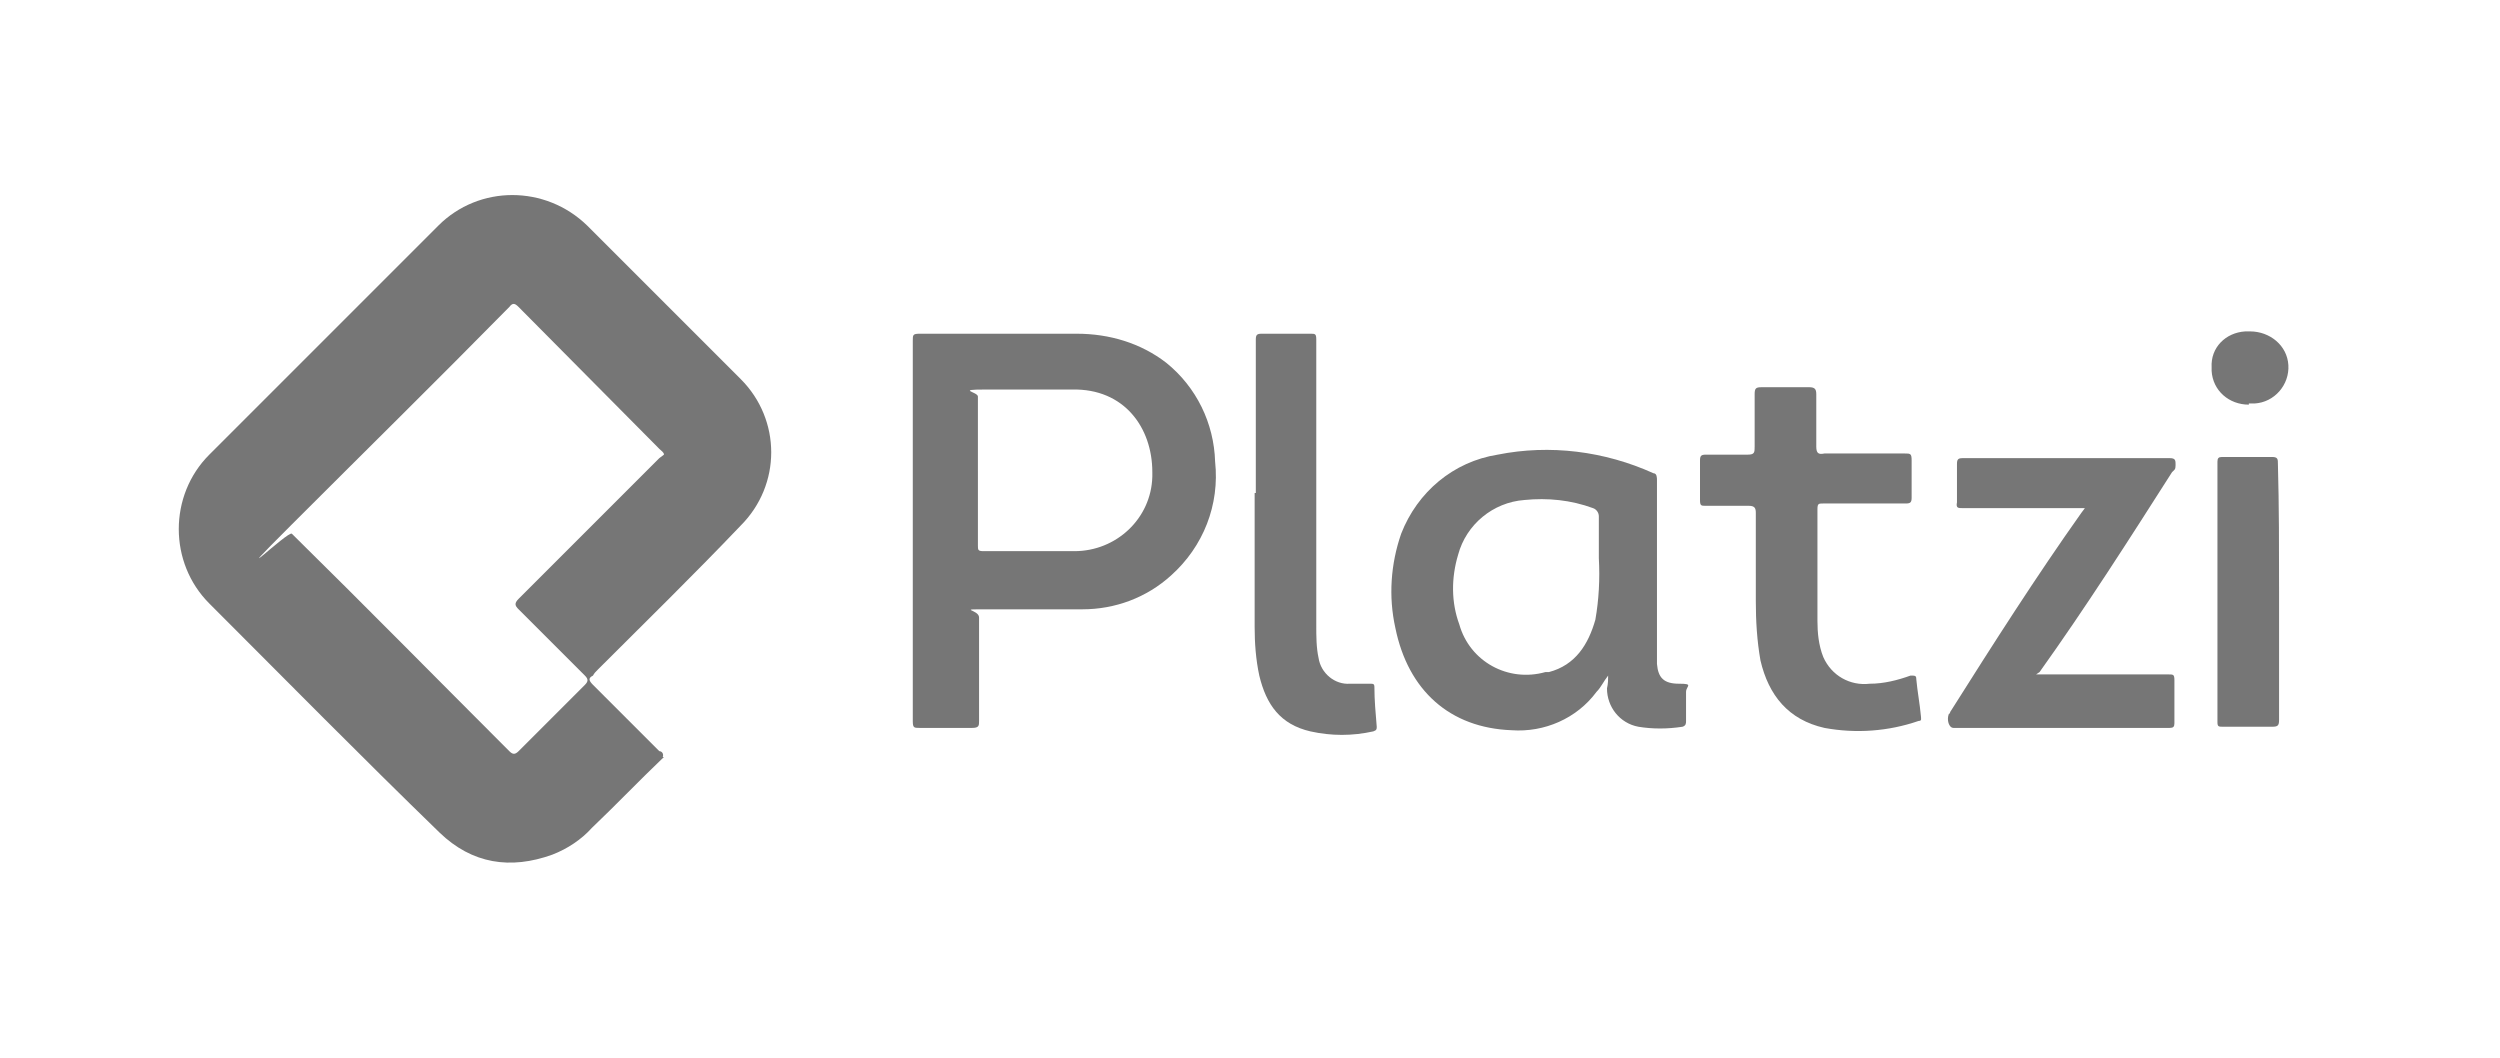
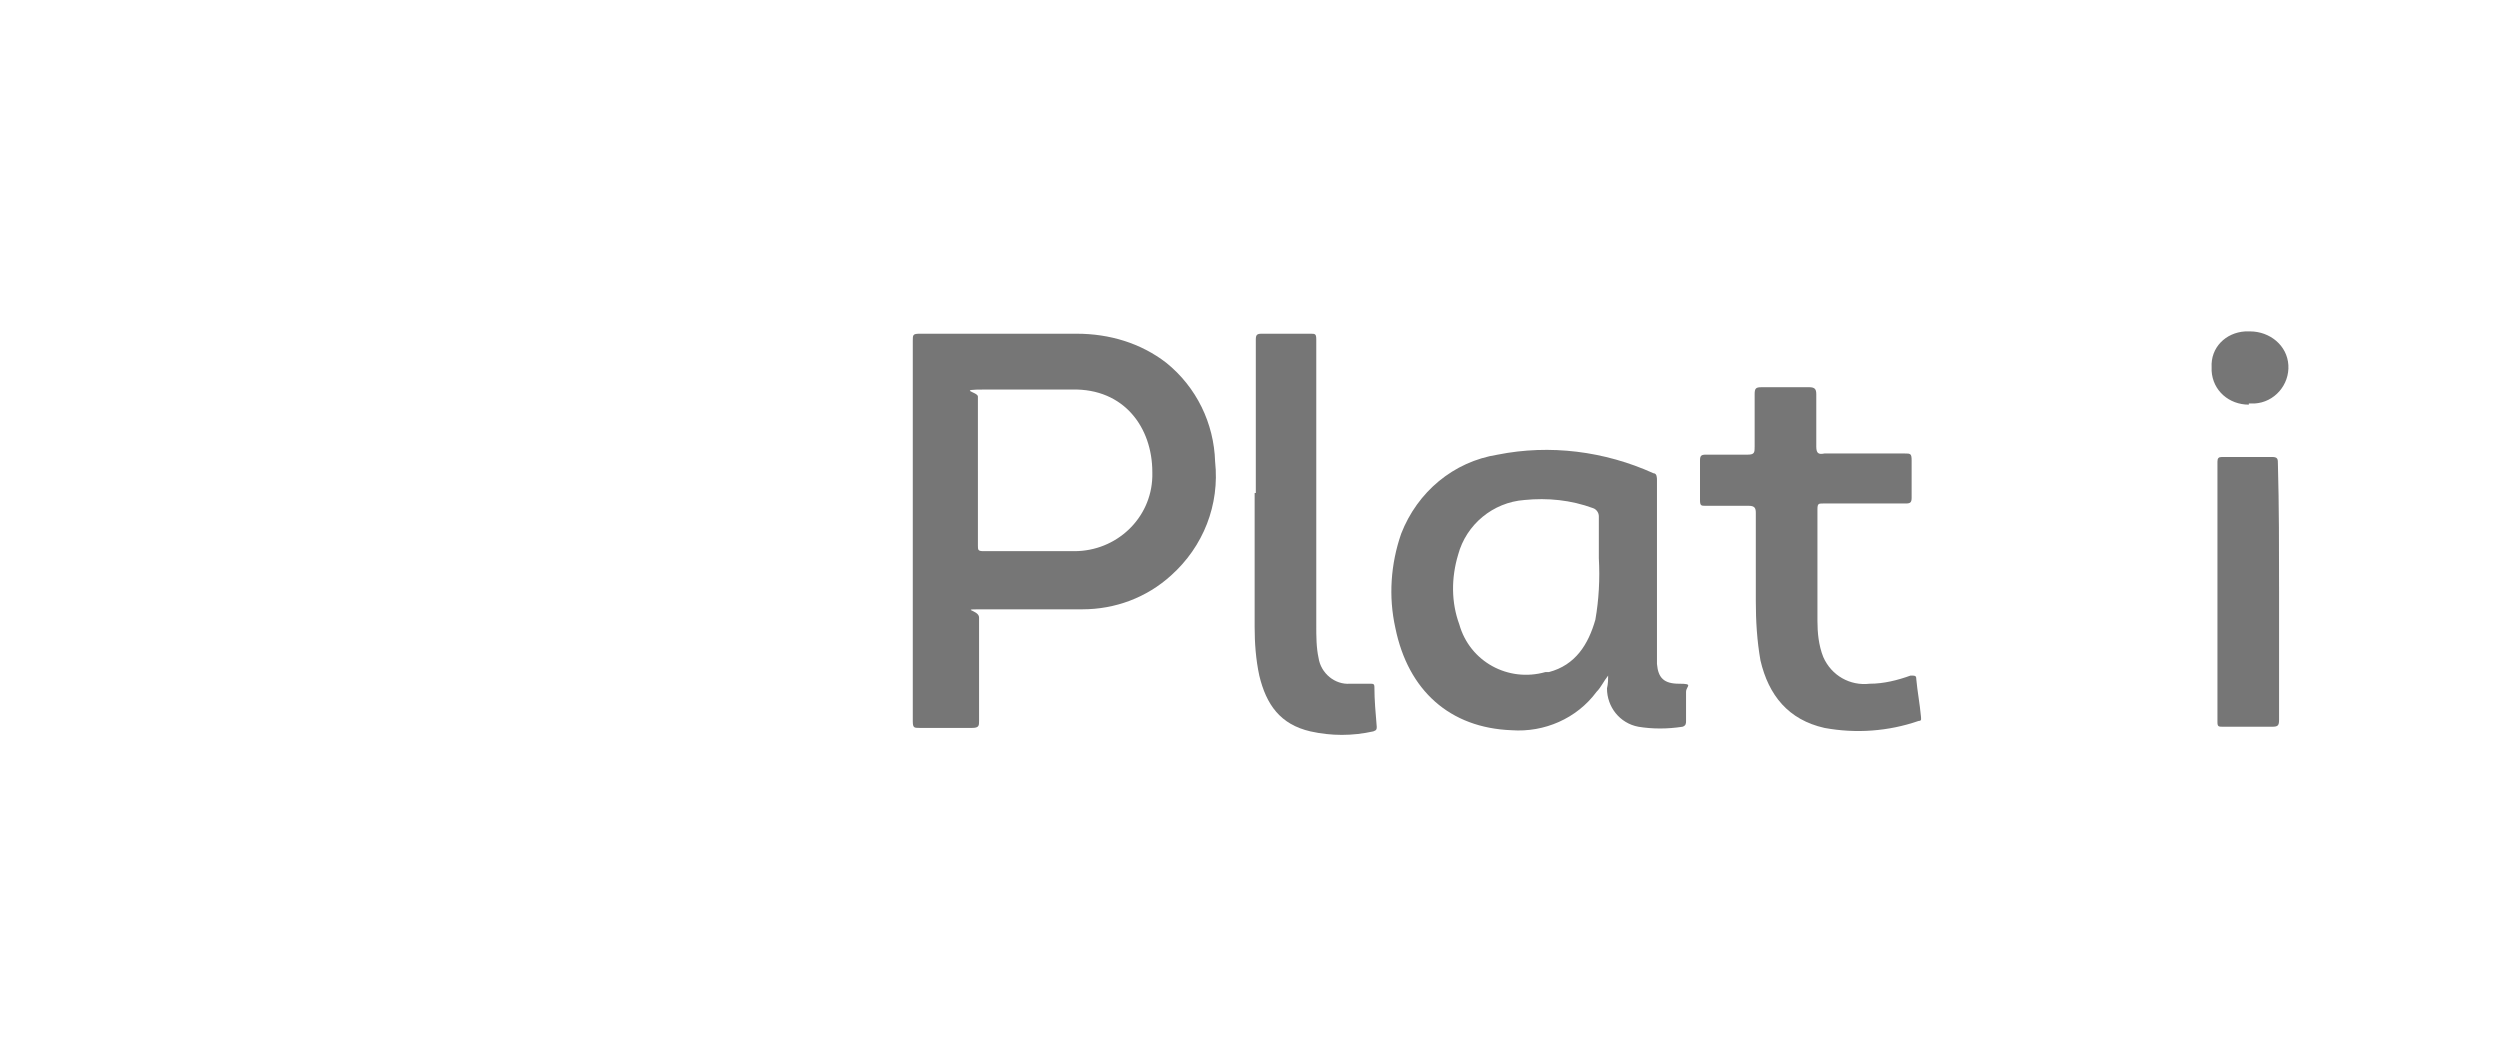
<svg xmlns="http://www.w3.org/2000/svg" version="1.1" viewBox="0 0 215 91">
  <defs>
    <style>
      .cls-1 {
        fill: none;
      }

      .cls-2 {
        fill: #1b1b1b;
        fill-opacity: .6;
      }
    </style>
  </defs>
  <g>
    <g id="Layer_1">
      <g id="Layer_1-2" data-name="Layer_1">
-         <path class="cls-2" d="M57.1,65.1c-2.1,2-4.1,4.1-6.2,6.1-.9,1-2.1,1.8-3.4,2.3-3.6,1.3-6.9.8-9.7-1.9-6.7-6.5-13.2-13.1-19.8-19.7-3.5-3.5-3.5-9.3,0-12.8h0c6.6-6.6,13.1-13.1,19.7-19.7,3.5-3.5,9.2-3.5,12.8,0l13.2,13.2c3.5,3.5,3.5,9.1,0,12.6-4,4.2-8.2,8.3-12.3,12.4-.2.2-.3.3-.4.5-.4.2-.4.4,0,.8l5.7,5.7c.2,0,.4.2.3.5h.1ZM57.1,39.1c0-.2-.2-.3-.4-.5l-12.1-12.2c-.3-.3-.5-.4-.8,0-6.2,6.3-12.5,12.5-18.7,18.7s-.3.5,0,.8c6.3,6.2,12.5,12.5,18.7,18.7.3.3.5.3.8,0l5.7-5.7c.3-.3.3-.5,0-.8l-5.7-5.7c-.3-.3-.4-.5,0-.9l12.1-12.1s.4-.3.4-.3Z" />
        <path class="cls-2" d="M78.5,45.6v-16.3c0-.5,0-.6.6-.6h13.5c2.8,0,5.5.8,7.7,2.5,2.6,2.1,4.1,5.2,4.2,8.5.4,3.7-1,7.3-3.8,9.8-2.1,1.9-4.8,2.9-7.6,2.9h-8.2c-2.7,0-.7,0-.7.7v8.9c0,.4,0,.6-.6.6h-4.5c-.5,0-.6,0-.6-.6v-16.4ZM84.1,40.5v6.4c0,.4,0,.5.5.5h7.8c3.6,0,6.6-2.8,6.7-6.4v-.4c0-3.8-2.4-7.2-6.9-7.1h-7.5c-2.5,0-.6.2-.6.6v6.4Z" />
        <path class="cls-2" d="M138.3,58.1c-.4.5-.6,1-1,1.4-1.7,2.3-4.5,3.5-7.3,3.3-5.3-.2-8.9-3.4-10-8.8-.6-2.7-.4-5.5.5-8.1,1.4-3.6,4.5-6.2,8.3-6.8,4.5-.9,9.2-.3,13.4,1.6.3,0,.3.4.3.6v15.8c.1,1.2.6,1.7,1.9,1.7s.6.2.6.7v2.5c0,.2,0,.4-.3.5-1.3.2-2.6.2-3.8,0-1.6-.3-2.7-1.7-2.7-3.3.1-.4.1-.8.1-1.1ZM137.5,47.9v-3.5c0-.3-.2-.6-.5-.7-1.9-.7-3.9-.9-5.9-.7-2.7.2-5,2.1-5.7,4.7-.6,2-.6,4.1.1,6,.9,3.2,4.2,5,7.4,4.1h.3c2.3-.6,3.4-2.4,4-4.5.3-1.7.4-3.5.3-5.3h0Z" />
-         <path class="cls-2" d="M175.1,58h11.4c.4,0,.5,0,.5.5v3.7c0,.3-.1.4-.4.4h-18.6c-.4,0-.6-.7-.4-1.2.1,0,.1-.2.2-.3,3.6-5.7,7.3-11.5,11.2-17l.3-.4h-10.5c-.4,0-.6,0-.5-.5v-3.3c0-.4.1-.5.5-.5h17.8c.5,0,.5.2.5.6s-.1.4-.3.6c-3.7,5.8-7.4,11.6-11.4,17.2,0,0-.3.2-.3.2Z" />
        <path class="cls-2" d="M151,49.3v-5.2c0-.4-.1-.6-.6-.6h-3.7c-.4,0-.5,0-.5-.5v-3.4c0-.4.1-.5.5-.5h3.6c.6,0,.6-.2.6-.7v-4.5c0-.5.1-.6.6-.6h4.1c.5,0,.6.2.6.6v4.5c0,.6.2.7.7.6h6.9c.5,0,.6,0,.6.6v3.2c0,.4-.1.5-.5.5h-7.1c-.4,0-.5,0-.5.5v9.6c0,1,.1,2.1.5,3.1.7,1.6,2.3,2.5,4,2.3,1.2,0,2.4-.3,3.5-.7.4,0,.5,0,.5.3.1,1.1.3,2.1.4,3.2,0,.2.1.4-.2.4-2.6.9-5.4,1.1-8.1.6-3.1-.7-4.8-2.8-5.5-5.8-.3-1.7-.4-3.4-.4-5.1v-2.4h0Z" />
        <path class="cls-2" d="M108,42.4v-13.2c0-.4.1-.5.5-.5h4.2c.4,0,.5,0,.5.5v24.6c0,.9,0,1.9.2,2.8.2,1.3,1.4,2.3,2.7,2.2h1.7c.3,0,.4,0,.4.3,0,1.1.1,2.2.2,3.4,0,.2,0,.3-.3.4-1.8.4-3.6.4-5.4,0-2.6-.6-3.8-2.3-4.4-4.8-.3-1.4-.4-2.8-.4-4.2,0-3.9,0-7.7,0-11.5h0Z" />
        <path class="cls-2" d="M196,50.9v11c0,.5-.1.6-.6.6h-4.2c-.4,0-.5,0-.5-.4v-22.4c0-.3.1-.4.4-.4h4.3c.5,0,.5.2.5.6.1,3.6.1,7.3.1,11Z" />
        <path class="cls-2" d="M193.4,34.8c-1.7,0-3.1-1.2-3.2-2.9v-.3c-.1-1.7,1.2-3,2.9-3.1h.4c1.7,0,3.2,1.2,3.3,2.9s-1.2,3.2-2.9,3.3h-.5Z" />
        <rect class="cls-1" x="9" y="11" width="194" height="69" />
      </g>
    </g>
  </g>
</svg>